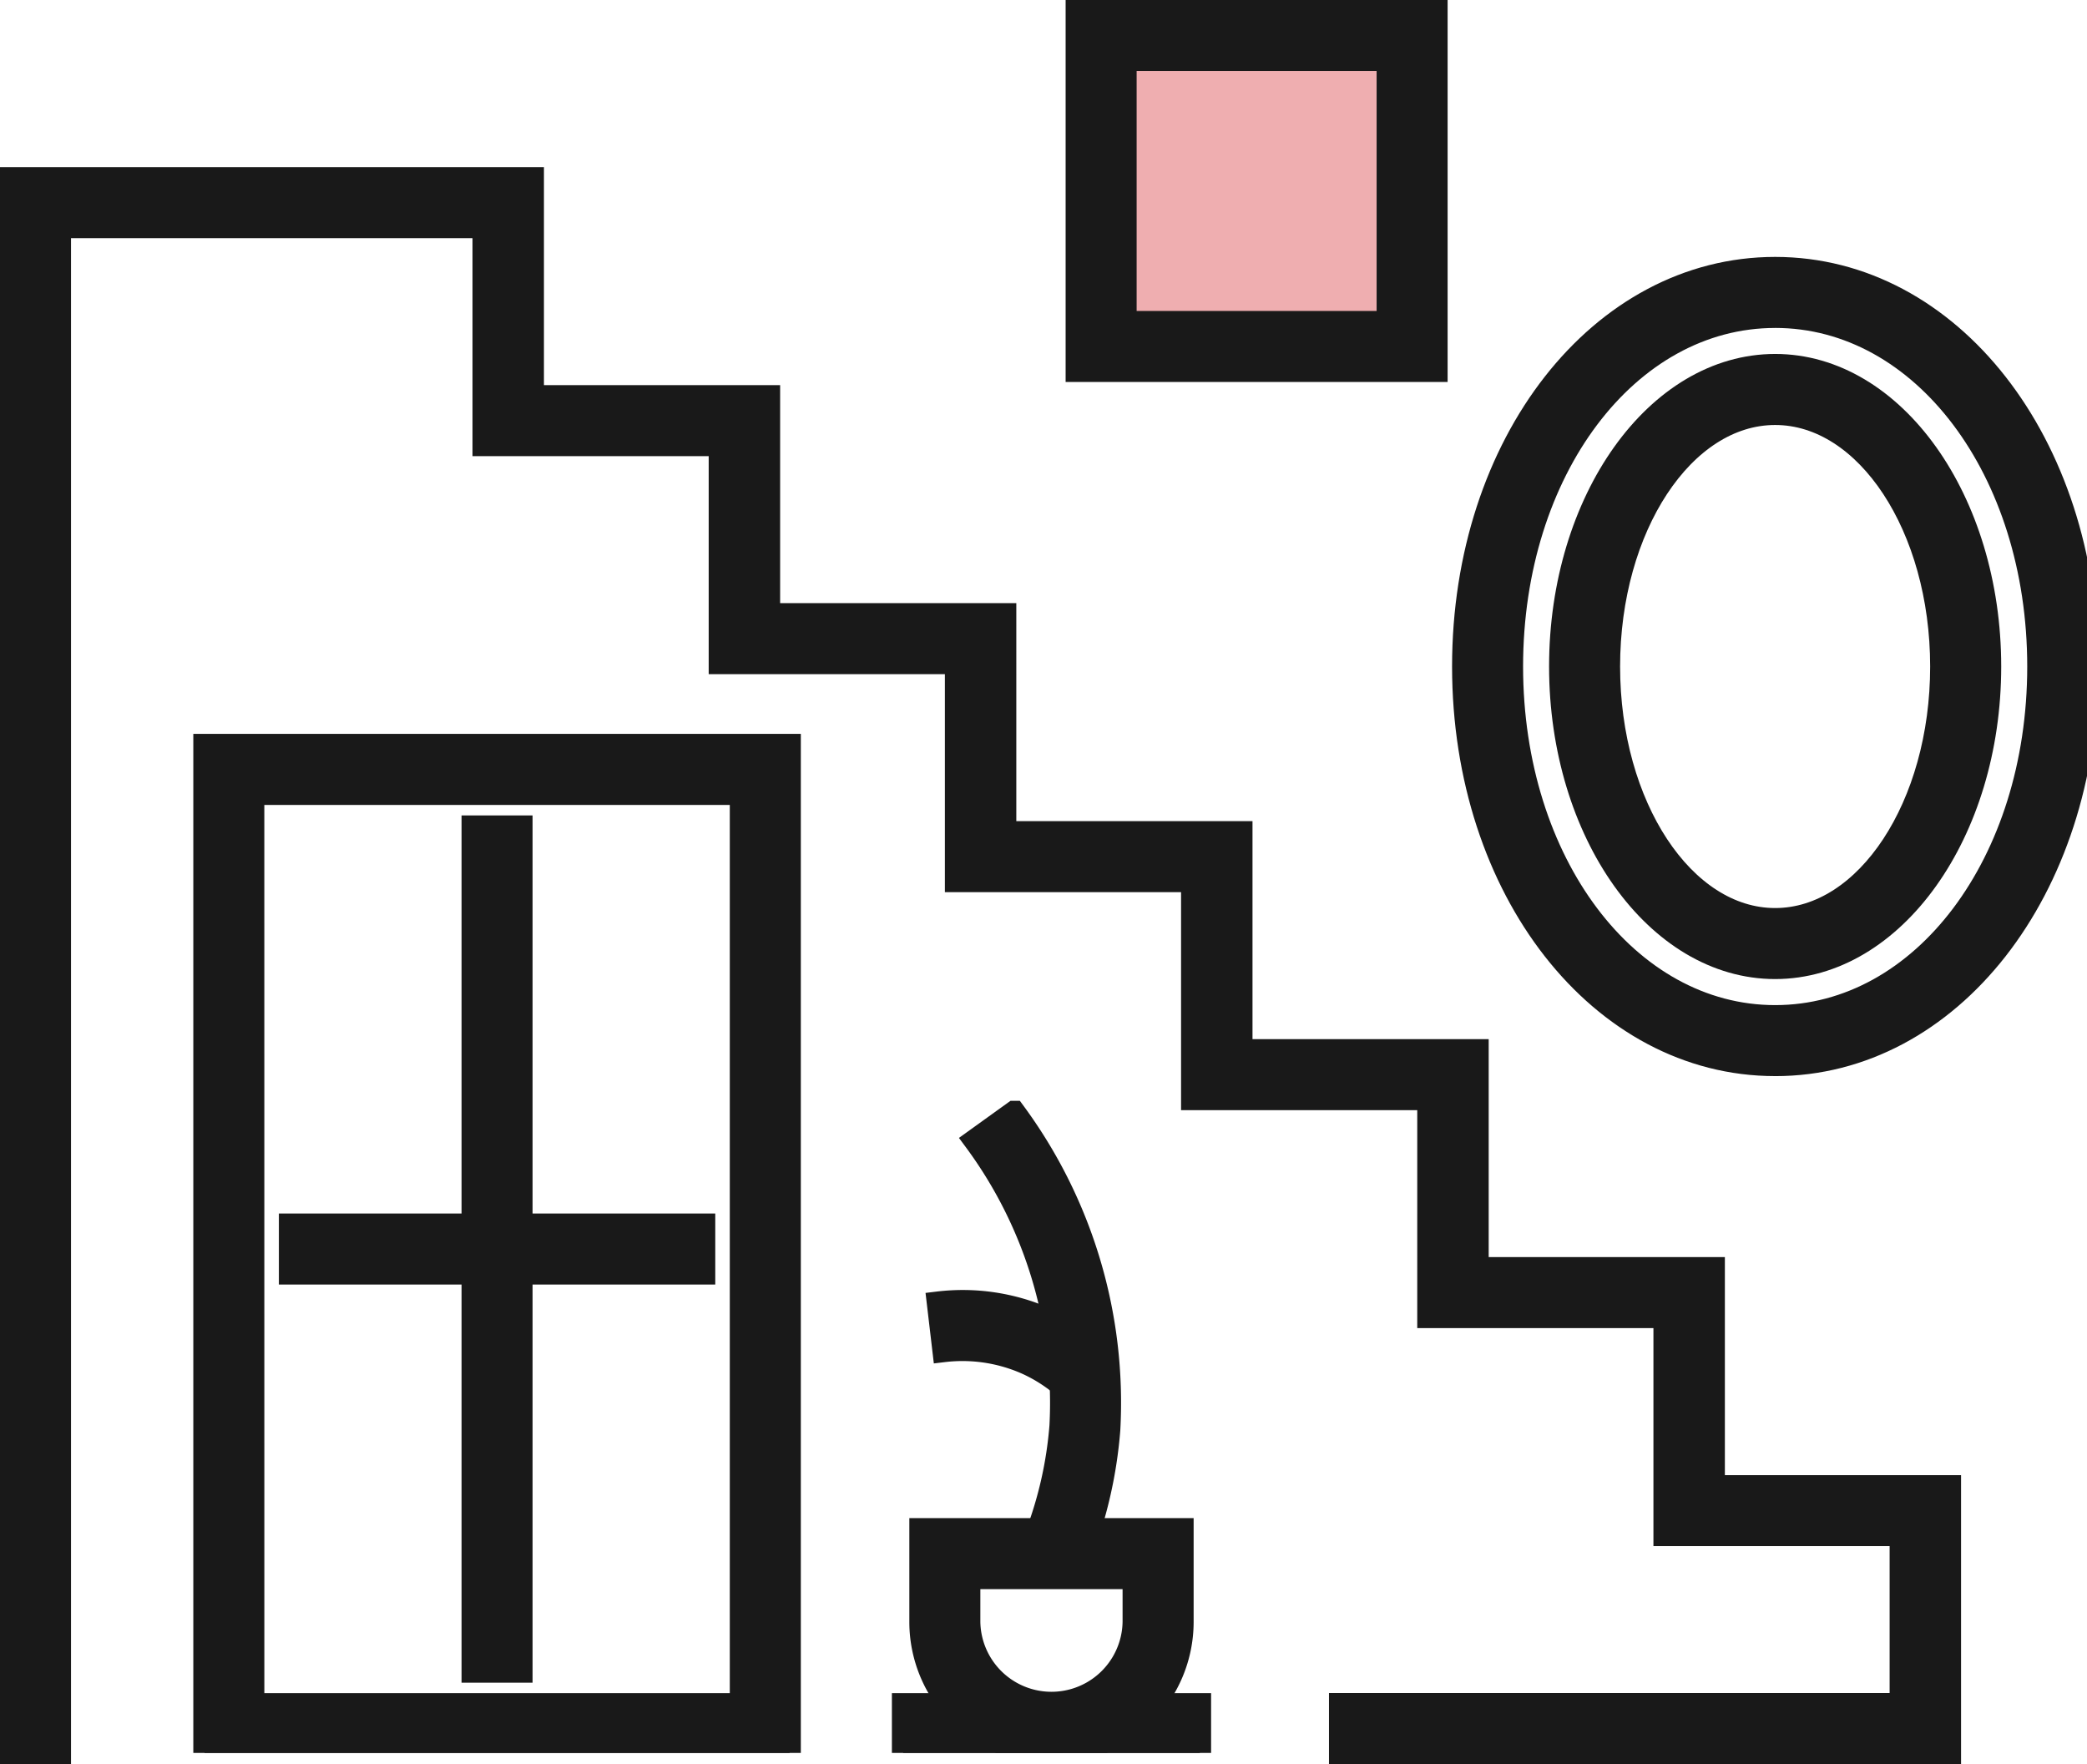
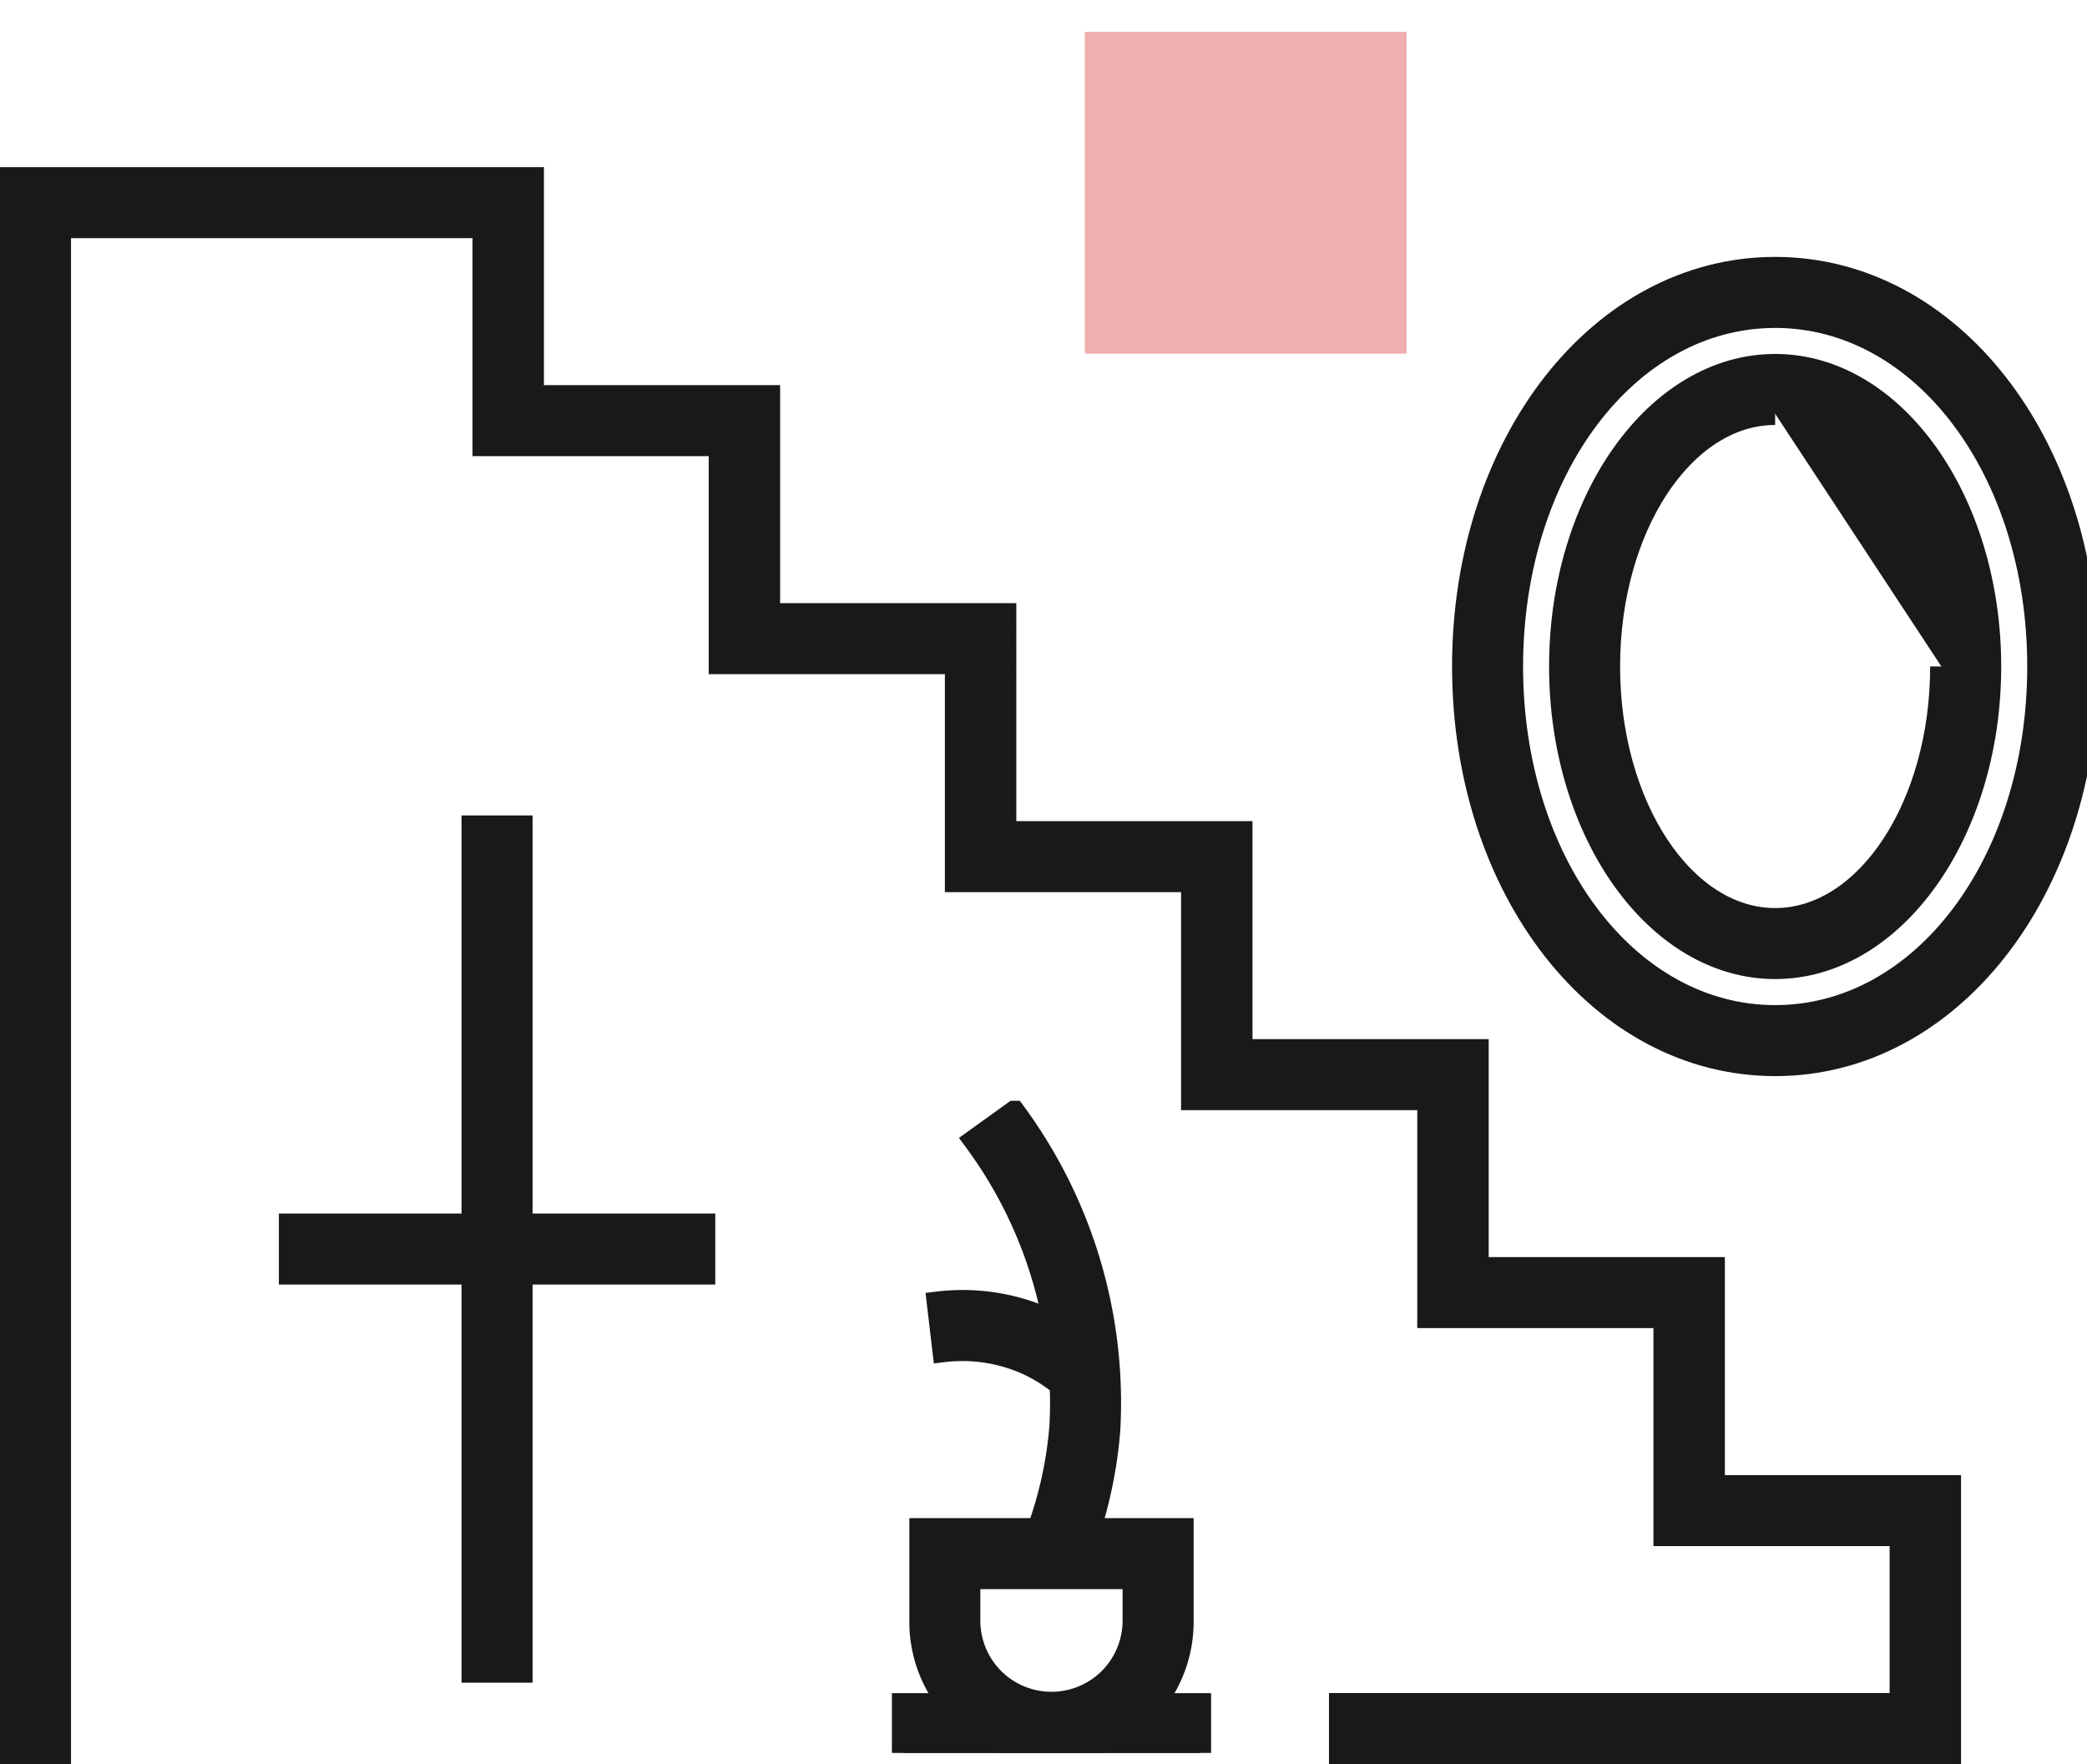
<svg xmlns="http://www.w3.org/2000/svg" width="92.781" height="78.426" viewBox="0 0 92.781 78.426">
  <defs>
    <clipPath id="clip-path">
      <rect id="Rectangle_459" data-name="Rectangle 459" width="92.281" height="77.427" fill="#191919" stroke="#191919" stroke-width="1" />
    </clipPath>
  </defs>
  <g id="Group_156" data-name="Group 156" transform="translate(-369.99 -2679.687)">
    <rect id="Rectangle_460" data-name="Rectangle 460" width="14.302" height="14.302" transform="translate(418.22 2681.105)" fill="#efaeb0" />
    <g id="Group_142" data-name="Group 142" transform="translate(370.49 2680.185)">
      <path id="Path_61" data-name="Path 61" d="M0,6.889v70H2.157V9.046H21.006v9.691h10.5v9.692h10.5v9.692h10.5v9.691h10.5V57.5h10.5v9.691h10.5v7.534H59.082v2.157h27.1V65.037h-10.5V55.345h-10.5V45.655h-10.5V35.964h-10.5V26.272h-10.5V16.581h-10.5V6.889Z" transform="translate(0 0.542)" fill="#191919" stroke="#191919" stroke-width="1" />
-       <path id="Path_62" data-name="Path 62" d="M46.08,2.157H57.749V13.826H46.08ZM43.923,15.983H59.905V0H43.923Z" transform="translate(3.451 0)" fill="#191919" stroke="#191919" stroke-width="1" />
      <g id="Group_141" data-name="Group 141" transform="translate(0 0)">
        <g id="Group_140" data-name="Group 140" clip-path="url(#clip-path)">
          <path id="Path_63" data-name="Path 63" d="M73.716,46.008c-7.774,0-13.864-7.779-13.864-17.709s6.09-17.708,13.864-17.708S87.579,18.37,87.579,28.3s-6.09,17.709-13.863,17.709m0-33.26c-6.564,0-11.707,6.831-11.707,15.551s5.143,15.552,11.707,15.552S85.422,37.019,85.422,28.3,80.28,12.748,73.716,12.748" transform="translate(4.702 0.832)" fill="#191919" stroke="#191919" stroke-width="1" />
-           <path id="Path_64" data-name="Path 64" d="M73.4,41.379c-5.266,0-9.55-6.009-9.55-13.395s4.284-13.394,9.55-13.394S82.95,20.6,82.95,27.985,78.666,41.379,73.4,41.379m0-24.631c-4.076,0-7.393,5.04-7.393,11.237S69.326,39.222,73.4,39.222s7.391-5.041,7.391-11.238S77.476,16.748,73.4,16.748" transform="translate(5.017 1.147)" fill="#191919" stroke="#191919" stroke-width="1" />
-           <path id="Path_65" data-name="Path 65" d="M33.976,75.05H7.968v-44.8H33.976Zm-23.85-2.157H31.818V32.409H10.125Z" transform="translate(0.626 2.377)" fill="#191919" stroke="#191919" stroke-width="1" />
+           <path id="Path_64" data-name="Path 64" d="M73.4,41.379c-5.266,0-9.55-6.009-9.55-13.395s4.284-13.394,9.55-13.394S82.95,20.6,82.95,27.985,78.666,41.379,73.4,41.379m0-24.631c-4.076,0-7.393,5.04-7.393,11.237S69.326,39.222,73.4,39.222s7.391-5.041,7.391-11.238" transform="translate(5.017 1.147)" fill="#191919" stroke="#191919" stroke-width="1" />
          <path id="Path_66" data-name="Path 66" d="M43.3,72.511a5.825,5.825,0,0,1-5.819-5.819v-4.12H49.12v4.12A5.826,5.826,0,0,1,43.3,72.511m-3.662-7.782v1.963a3.662,3.662,0,0,0,7.323,0V64.729Z" transform="translate(2.945 4.917)" fill="#191919" stroke="#191919" stroke-width="1" />
          <rect id="Rectangle_456" data-name="Rectangle 456" width="2.157" height="37.554" transform="translate(20.519 36.252)" fill="#191919" stroke="#191919" stroke-width="1" />
          <rect id="Rectangle_457" data-name="Rectangle 457" width="18.4" height="2.157" transform="translate(12.398 53.949)" fill="#191919" stroke="#191919" stroke-width="1" />
          <rect id="Rectangle_458" data-name="Rectangle 458" width="13.19" height="2.157" transform="translate(39.651 75.27)" fill="#191919" stroke="#191919" stroke-width="1" />
          <path id="Path_67" data-name="Path 67" d="M44.443,64.994l-2.016-.768a17.549,17.549,0,0,0,1.107-4.893,19.606,19.606,0,0,0-3.819-12.7l1.751-1.26A21.756,21.756,0,0,1,45.685,59.5a19.724,19.724,0,0,1-1.241,5.494" transform="translate(3.12 3.565)" fill="#191919" stroke="#191919" stroke-width="1" />
          <path id="Path_68" data-name="Path 68" d="M44.014,57.194a6.8,6.8,0,0,0-1.921-1.281,7.036,7.036,0,0,0-3.641-.534L38.2,53.237a9.161,9.161,0,0,1,4.766.7,8.949,8.949,0,0,1,2.53,1.687Z" transform="translate(3.001 4.178)" fill="#191919" stroke="#191919" stroke-width="1" />
        </g>
      </g>
    </g>
  </g>
</svg>